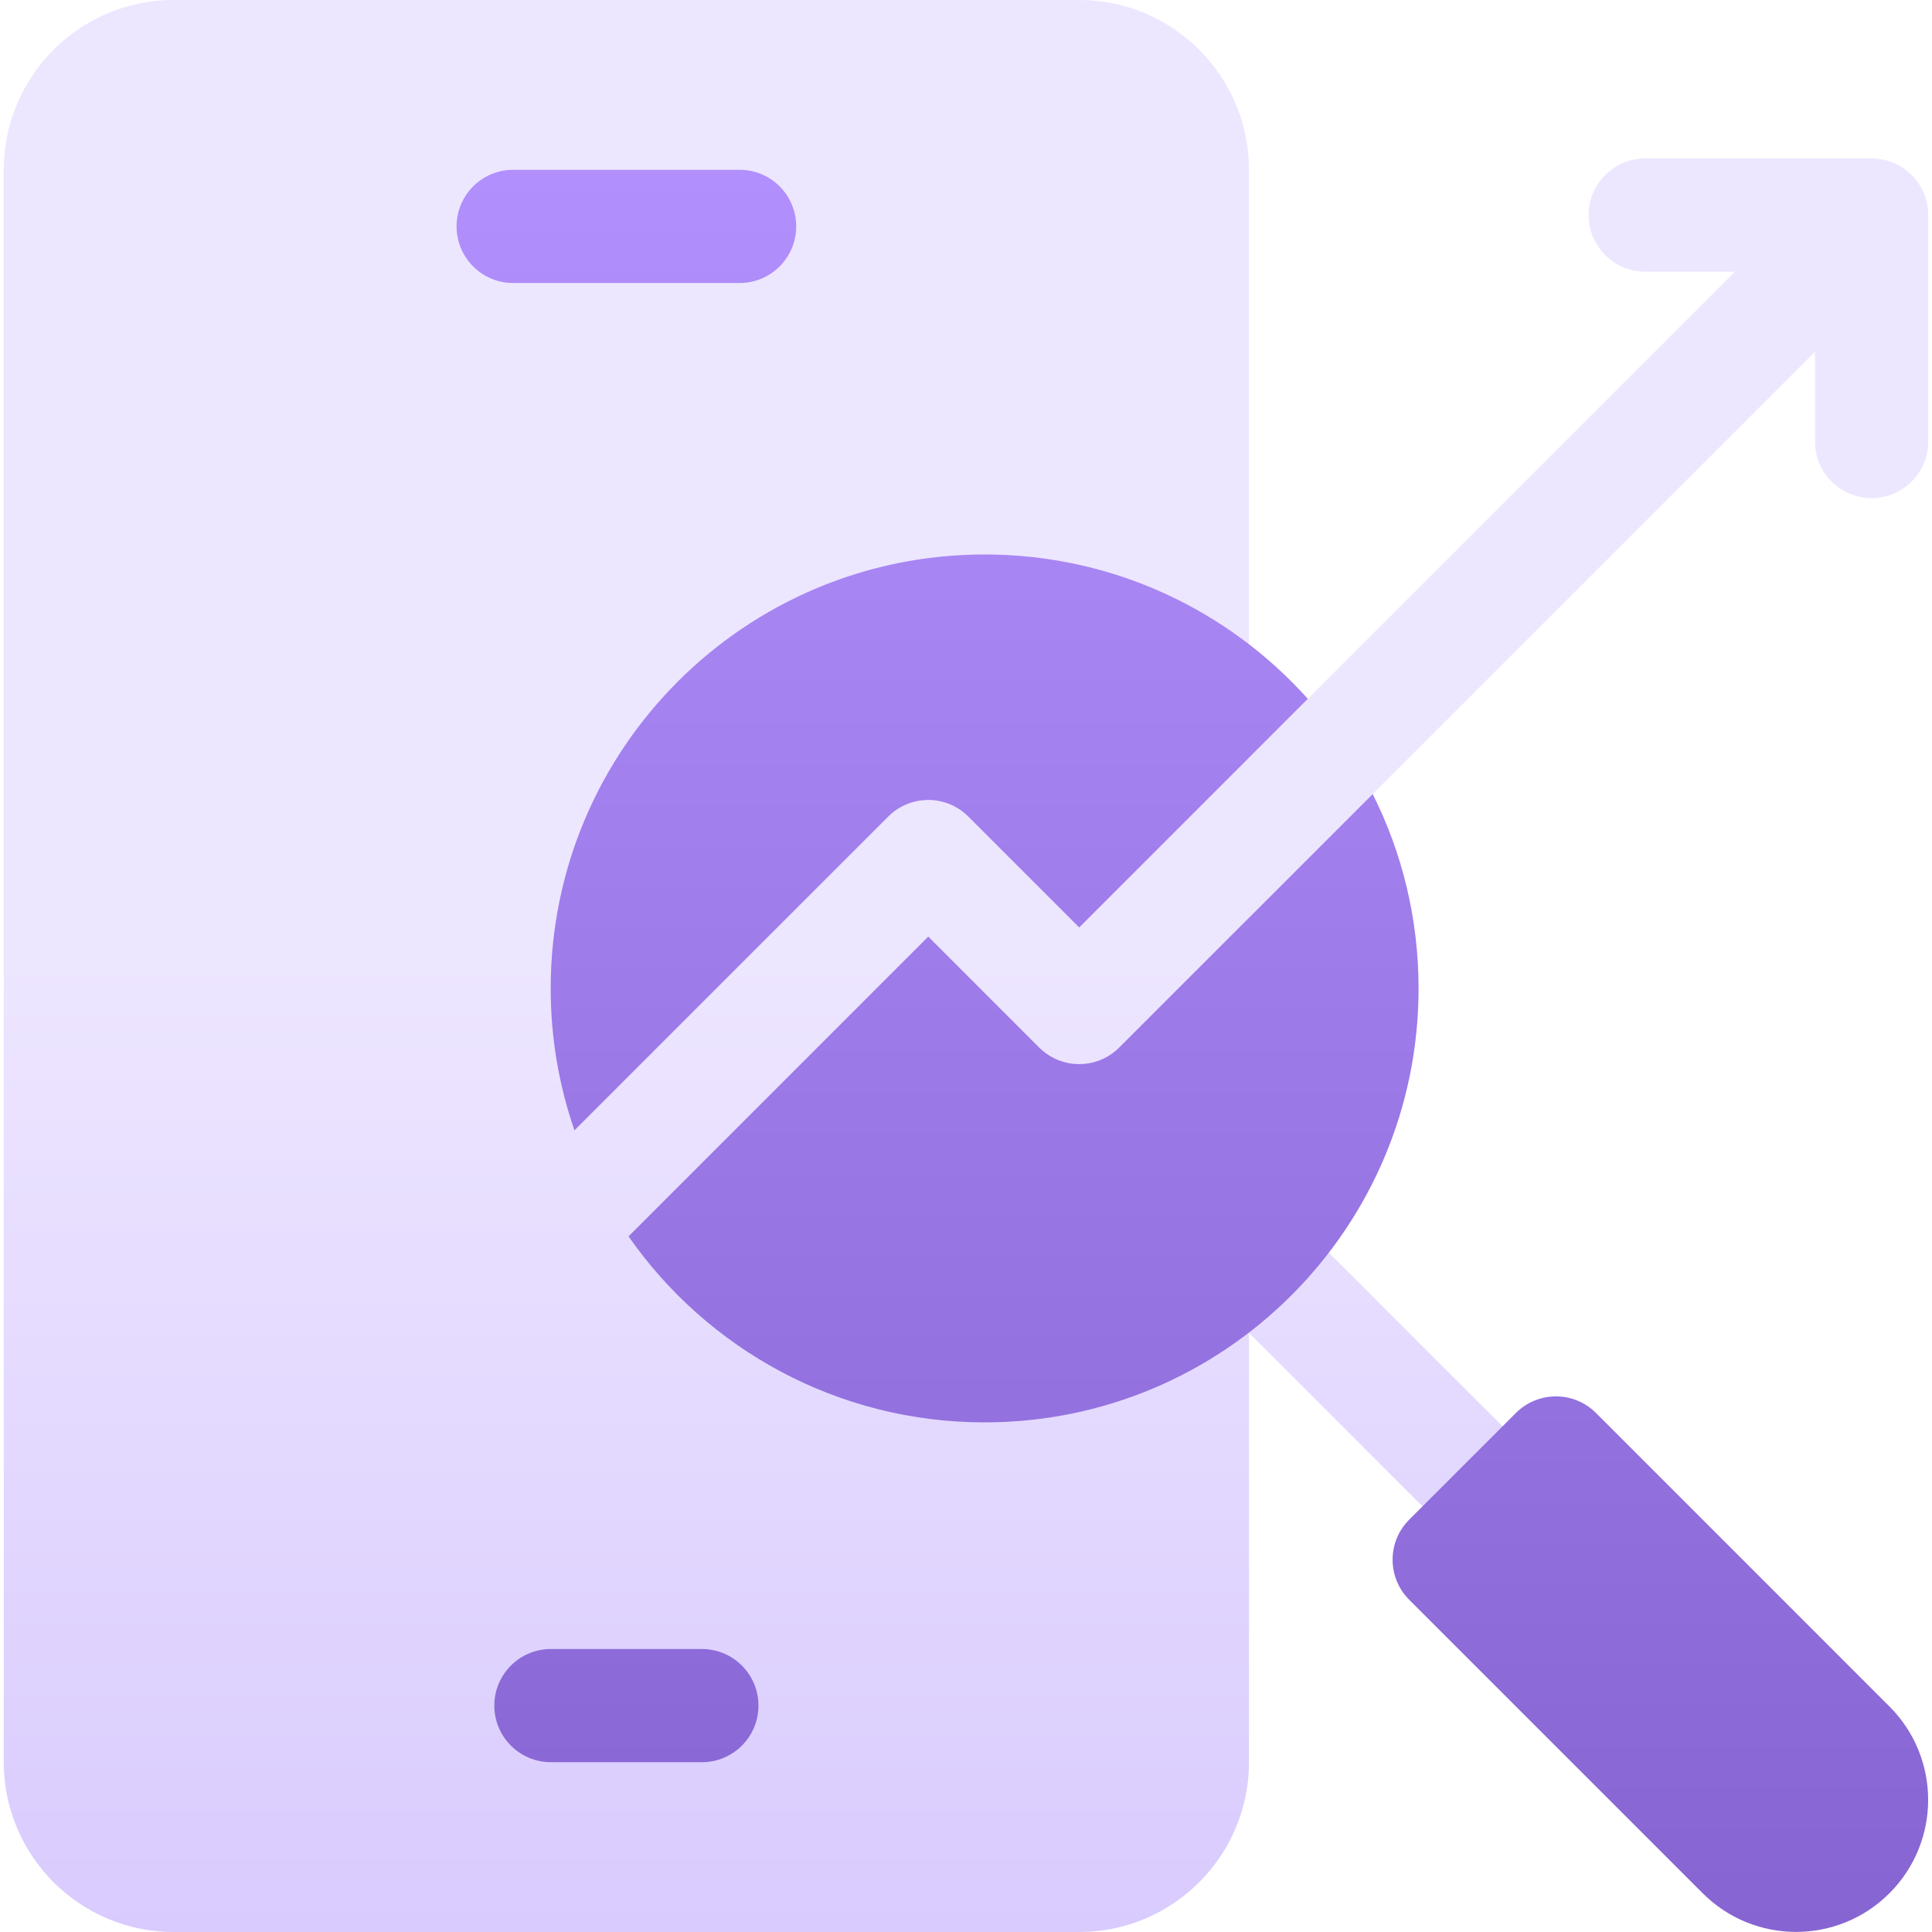
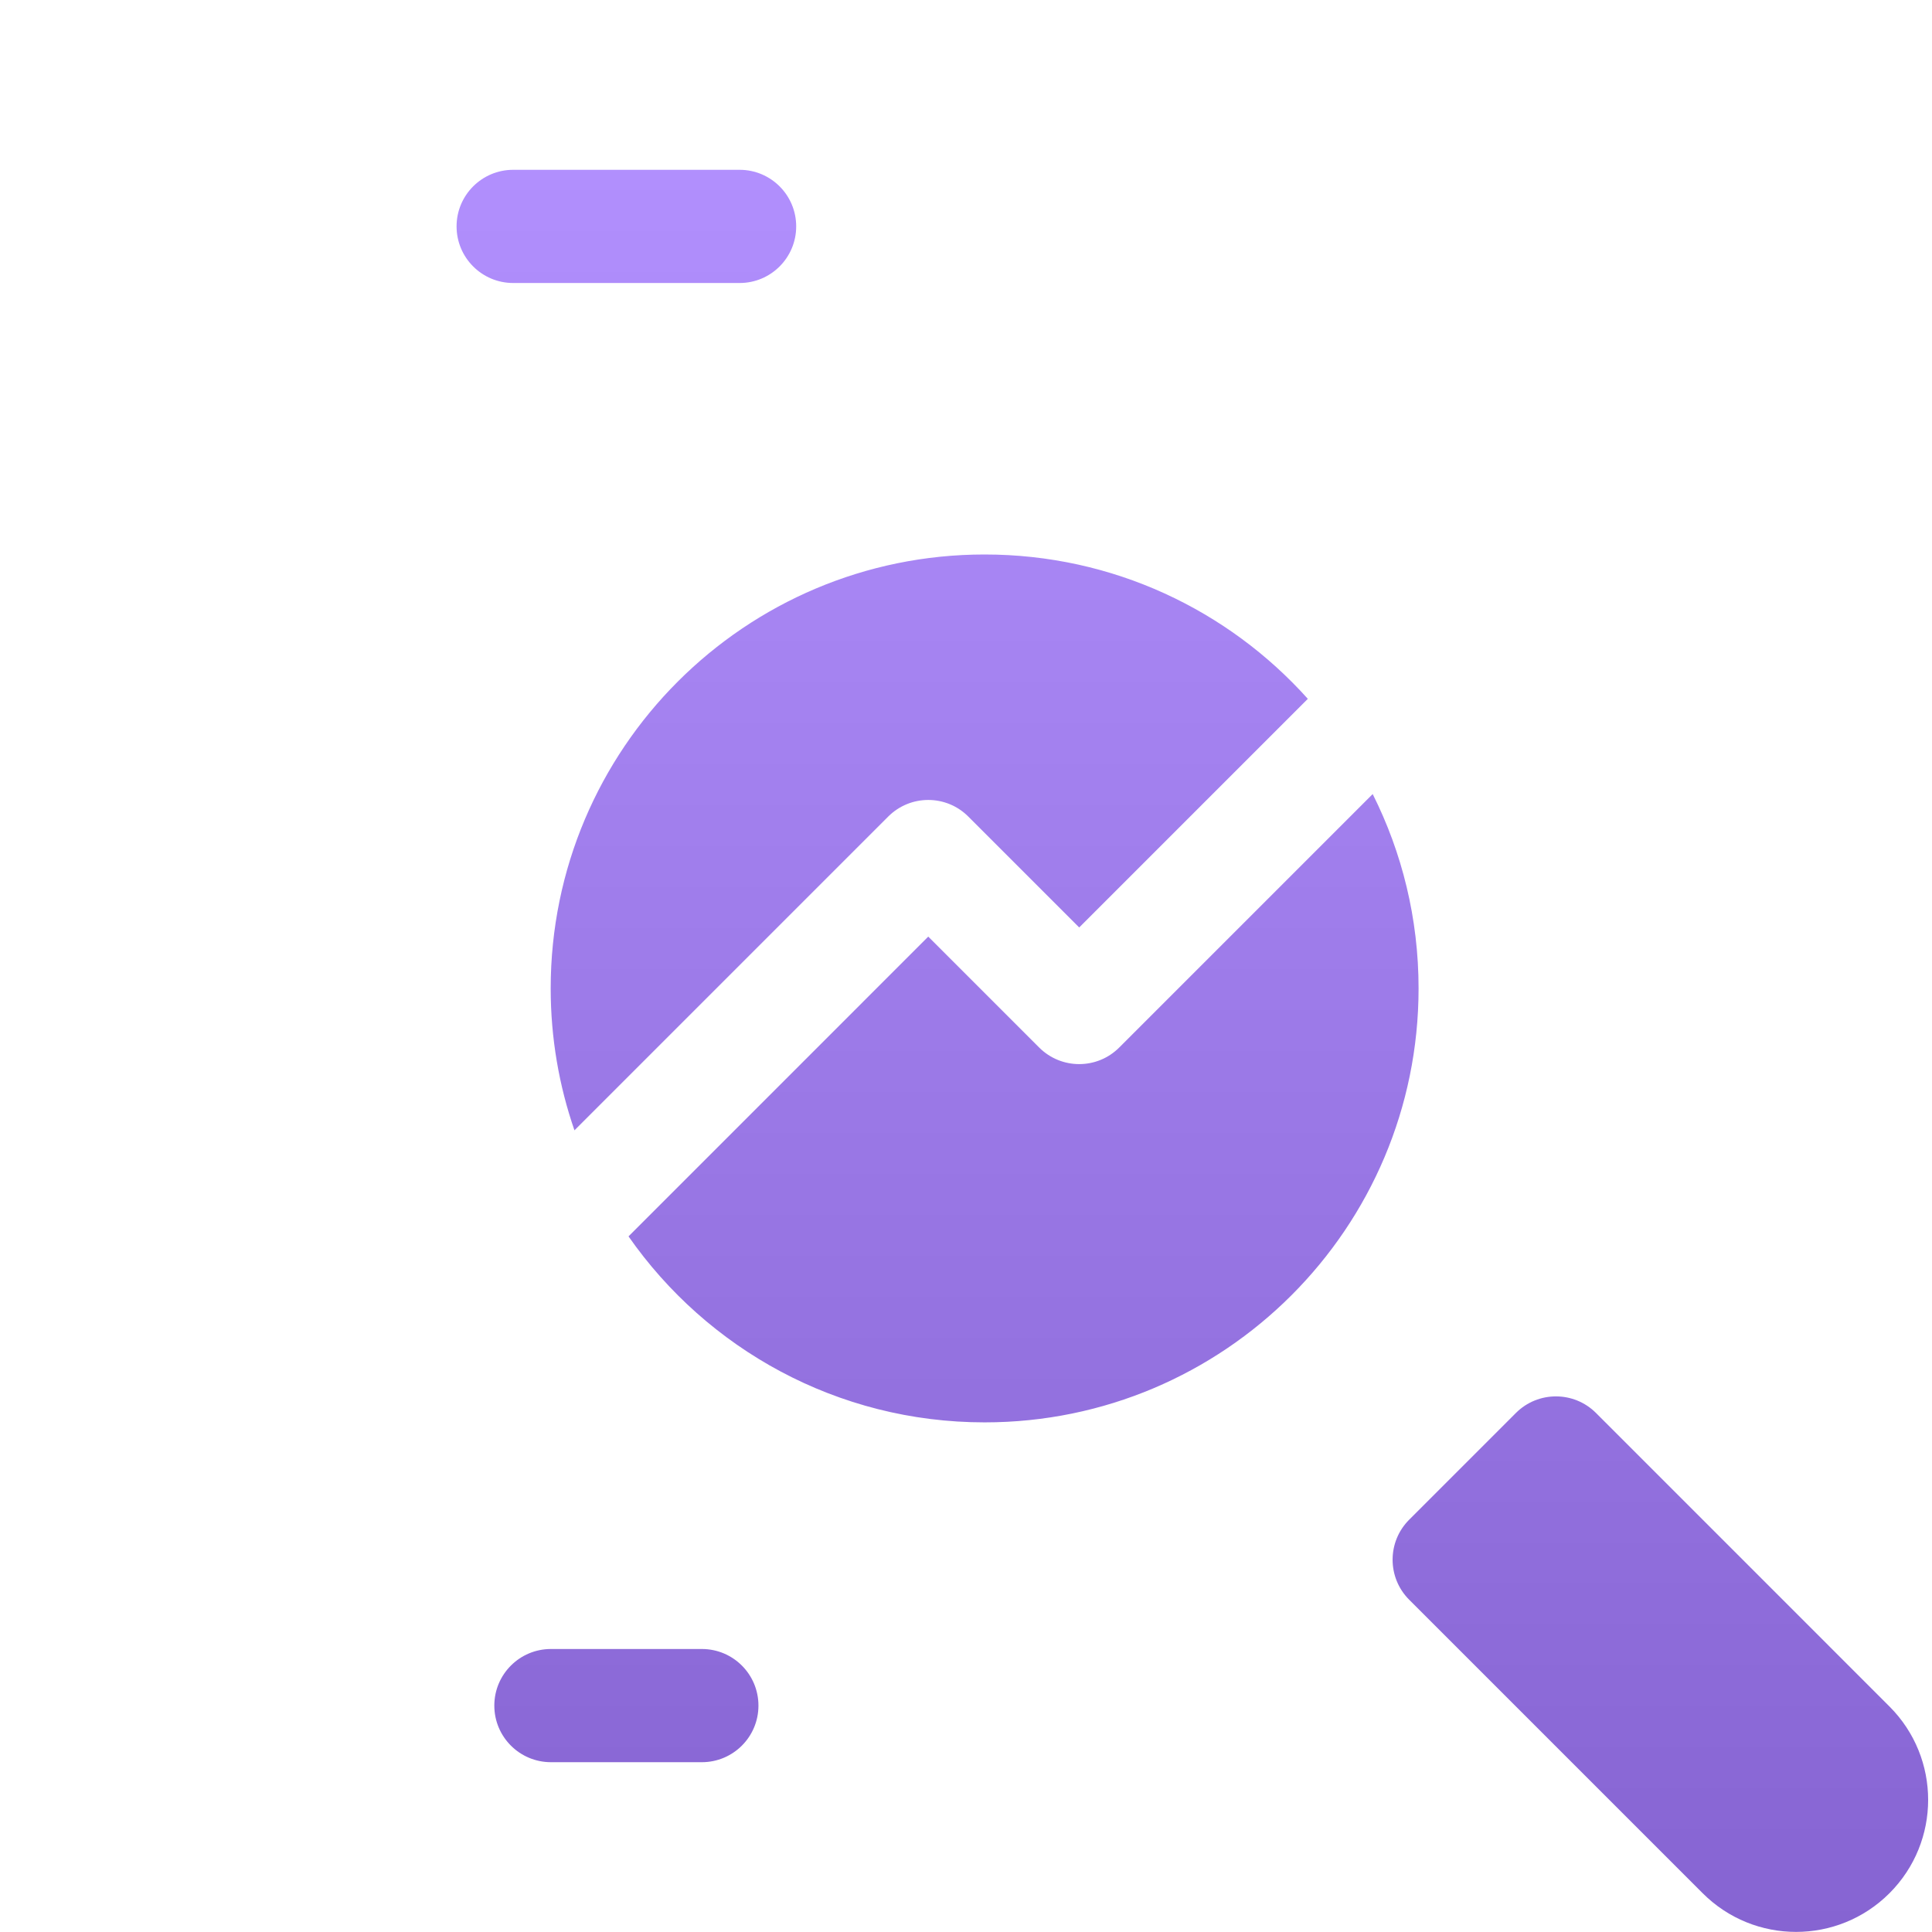
<svg xmlns="http://www.w3.org/2000/svg" width="56" height="56" viewBox="0 0 56 56" fill="none">
  <g id="seo 1" clip-path="url(#clip0_1281_1714)">
    <g id="Group">
-       <path id="Vector" d="M55.891 6.234V12.797C55.891 13.703 55.156 14.438 54.25 14.438C53.344 14.438 52.609 13.703 52.609 12.797V10.195L36.203 26.601V34.746C36.646 34.727 37.096 34.885 37.434 35.224L44.395 42.184C45.036 42.825 45.036 43.864 44.395 44.504C44.075 44.825 43.655 44.985 43.235 44.985C42.815 44.985 42.395 44.825 42.075 44.504L36.203 38.633V51.078C36.203 53.792 33.995 56 31.281 56H5.031C2.317 56 0.109 53.792 0.109 51.078V4.922C0.109 2.208 2.317 0 5.031 0H31.281C33.995 0 36.203 2.208 36.203 4.922V21.961L50.289 7.875H47.688C46.781 7.875 46.047 7.14 46.047 6.234C46.047 5.328 46.781 4.594 47.688 4.594H54.25C55.156 4.594 55.891 5.328 55.891 6.234Z" fill="url(#paint0_linear_1281_1714)" />
      <path id="Vector_2" d="M21.438 8.203H14.875C13.969 8.203 13.234 7.469 13.234 6.562C13.234 5.656 13.969 4.922 14.875 4.922H21.438C22.344 4.922 23.078 5.656 23.078 6.562C23.078 7.469 22.344 8.203 21.438 8.203ZM21.984 49.438C21.984 48.531 21.25 47.797 20.344 47.797H15.969C15.063 47.797 14.328 48.531 14.328 49.438C14.328 50.344 15.063 51.078 15.969 51.078H20.344C21.25 51.078 21.984 50.344 21.984 49.438ZM54.767 49.463L46.26 40.955C45.619 40.315 44.58 40.315 43.94 40.955L40.846 44.049C40.205 44.69 40.205 45.728 40.846 46.369L49.353 54.876C50.848 56.371 53.272 56.371 54.767 54.876C56.262 53.381 56.262 50.958 54.767 49.463ZM32.441 30.363C31.801 31.004 30.762 31.004 30.121 30.363L26.906 27.148L18.218 35.837C20.491 39.095 24.266 41.228 28.54 41.228C35.487 41.228 41.118 35.596 41.118 28.649C41.118 26.624 40.639 24.711 39.788 23.016L32.441 30.363ZM28.066 23.668L31.281 26.883L37.908 20.256C35.605 17.688 32.262 16.072 28.54 16.072C21.594 16.072 15.962 21.703 15.962 28.65C15.962 30.09 16.205 31.474 16.651 32.763L25.746 23.668C26.387 23.027 27.426 23.027 28.066 23.668Z" fill="url(#paint1_linear_1281_1714)" />
    </g>
  </g>
  <defs>
    <linearGradient id="paint0_linear_1281_1714" x1="28" y1="56" x2="28" y2="0" gradientUnits="userSpaceOnUse">
      <stop stop-color="#D9CBFE" />
      <stop offset="0.503" stop-color="#EDE6FF" />
      <stop offset="1" stop-color="#EDE6FF" />
    </linearGradient>
    <linearGradient id="paint1_linear_1281_1714" x1="34.561" y1="55.998" x2="34.561" y2="4.922" gradientUnits="userSpaceOnUse">
      <stop stop-color="#8664D2" />
      <stop offset="1" stop-color="#B18FFD" />
    </linearGradient>
    <clipPath id="clip0_1281_1714">
      <rect width="56" height="56" fill="white" />
    </clipPath>
  </defs>
</svg>